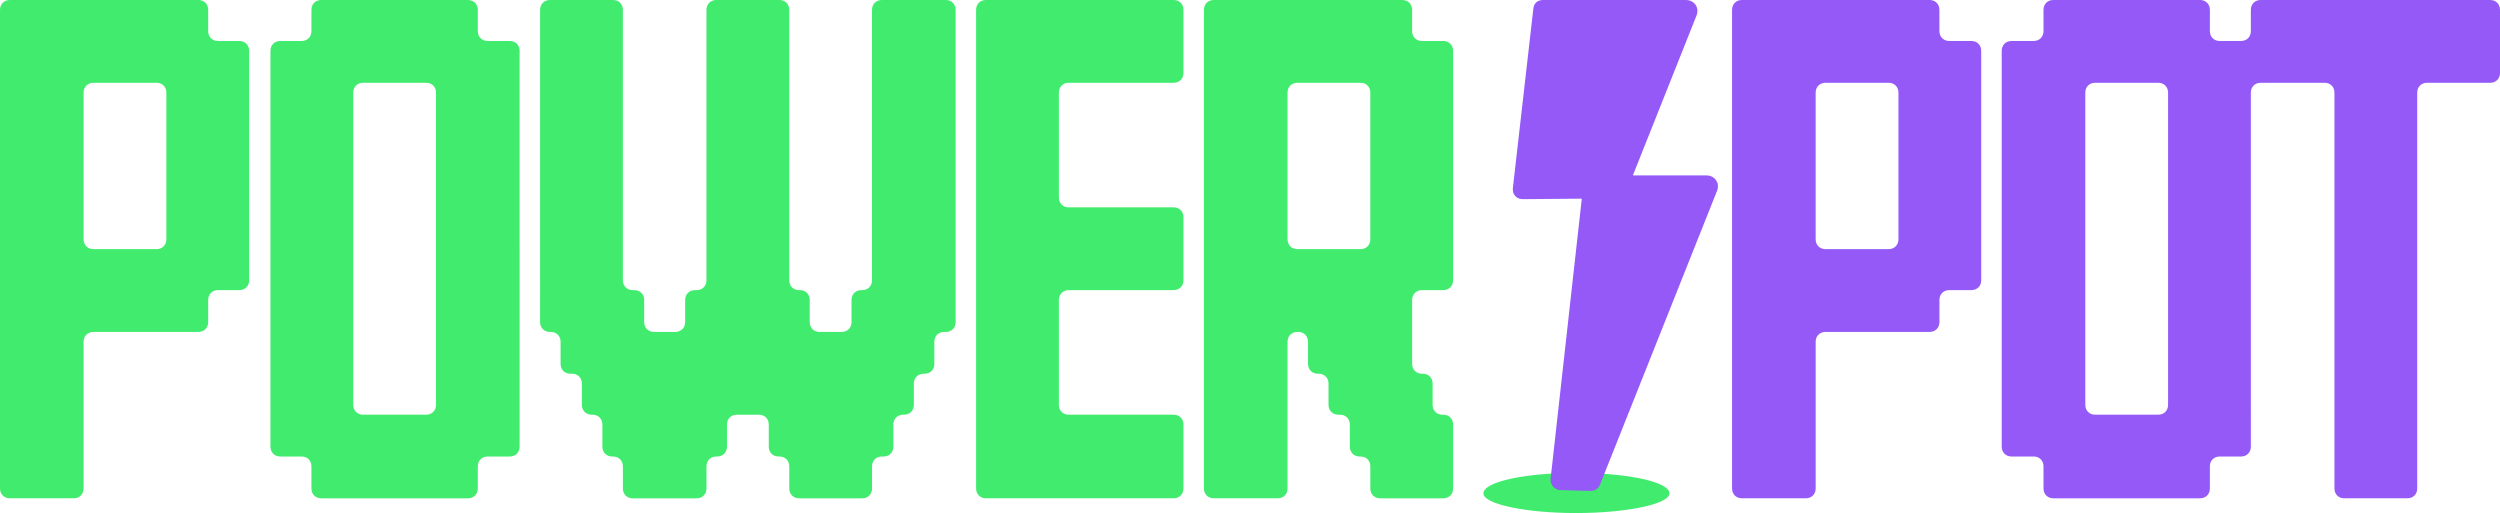
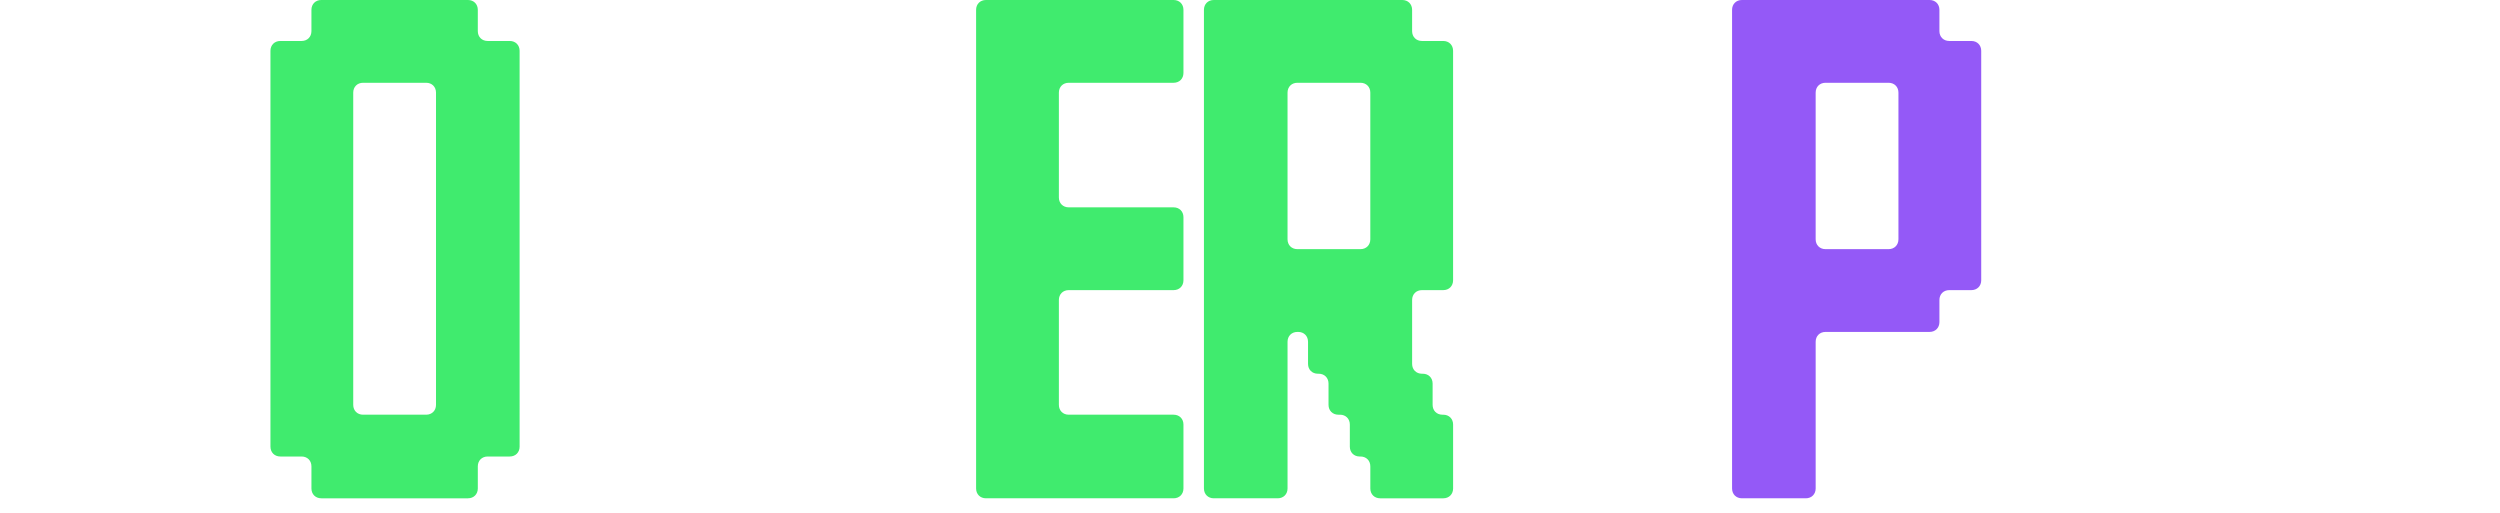
<svg xmlns="http://www.w3.org/2000/svg" id="Layer_1" data-name="Layer 1" viewBox="0 0 610.08 125.2">
  <defs>
    <style> .cls-1 { fill: #9459f7; } .cls-2 { fill: #40eb6e; } </style>
  </defs>
  <g>
-     <path class="cls-2" d="M407.4,120.4c0-2.8-10.2-5-22.8-5s-22.6,2.2-22.6,5c0,2.6,10.2,4.8,22.6,4.8s22.8-2.2,22.8-4.8Z" />
    <g>
-       <path class="cls-1" d="M416.4,42.8h-17.93l15.53-39C414.8,1.8,413.4,0,411.4,0h-34.8c-1.2,0-2.2,.6-2.4,2l-5,43.8c-.2,1.6,.8,2.8,2.4,2.8l14.41-.12-7.61,68.32c-.2,1.4,1,2.8,2.4,2.8l7.4,.2c.8,0,1.8-.4,2.2-1.4l28.6-71.8c.8-2-.6-3.8-2.6-3.8Z" />
-       <path class="cls-1" d="M607.68,0h-56c-1.4,0-2.4,1-2.4,2.4V7.6c0,1.4-1,2.4-2.4,2.4h-5.2c-1.4,0-2.4-1-2.4-2.4V2.4c0-1.4-1-2.4-2.4-2.4h-35.8c-1.4,0-2.4,1-2.4,2.4V7.6c0,1.4-1,2.4-2.4,2.4h-5.4c-1.4,0-2.4,1-2.4,2.4V109c0,1.4,1,2.4,2.4,2.4h5.4c1.4,0,2.4,1,2.4,2.4v5.4c0,1.4,1,2.4,2.4,2.4h35.8c1.4,0,2.4-1,2.4-2.4v-5.4c0-1.4,1-2.4,2.4-2.4h5.2c1.4,0,2.4-1,2.4-2.4V22.6c0-1.4,1-2.4,2.4-2.4h15.6c1.4,0,2.4,1,2.4,2.4V119.2c0,1.4,1,2.4,2.4,2.4h15.4c1.4,0,2.4-1,2.4-2.4V22.6c0-1.4,1-2.4,2.4-2.4h15.4c1.4,0,2.4-1,2.4-2.4V2.4c0-1.4-1-2.4-2.4-2.4Zm-78.6,98.8c0,1.4-1,2.4-2.4,2.4h-15.4c-1.4,0-2.4-1-2.4-2.4V22.6c0-1.4,1-2.4,2.4-2.4h15.4c1.4,0,2.4,1,2.4,2.4V98.8Z" />
      <path class="cls-1" d="M481.08,10h-5.4c-1.4,0-2.4-1-2.4-2.4V2.4c0-1.4-1-2.4-2.4-2.4h-45.8c-1.4,0-2.4,1-2.4,2.4V119.2c0,1.4,1,2.4,2.4,2.4h15.6c1.4,0,2.4-1,2.4-2.4v-35.8c0-1.4,1-2.4,2.4-2.4h25.4c1.4,0,2.4-1,2.4-2.4v-5.4c0-1.4,1-2.4,2.4-2.4h5.4c1.4,0,2.4-1,2.4-2.4V12.4c0-1.4-1-2.4-2.4-2.4Zm-17.8,48.4c0,1.4-1,2.4-2.4,2.4h-15.4c-1.4,0-2.4-1-2.4-2.4V22.6c0-1.4,1-2.4,2.4-2.4h15.4c1.4,0,2.4,1,2.4,2.4V58.4Z" />
    </g>
  </g>
  <g>
    <path class="cls-2" d="M347,70.8h5.2c1.4,0,2.4-1,2.4-2.4V12.4c0-1.4-1-2.4-2.4-2.4h-5.2c-1.4,0-2.4-1-2.4-2.4V2.4c0-1.4-1-2.4-2.4-2.4h-46c-1.4,0-2.4,1-2.4,2.4V119.2c0,1.4,1,2.4,2.4,2.4h15.6c1.4,0,2.4-1,2.4-2.4v-35.8c0-1.4,1-2.4,2.4-2.4h.2c1.4,0,2.4,1,2.4,2.4v5.4c0,1.4,1,2.4,2.4,2.4h.2c1.4,0,2.4,1,2.4,2.4v5.2c0,1.4,1,2.4,2.4,2.4h.4c1.4,0,2.4,1,2.4,2.4v5.4c0,1.4,1,2.4,2.4,2.4h.2c1.4,0,2.4,1,2.4,2.4v5.4c0,1.4,1,2.4,2.4,2.4h15.4c1.4,0,2.4-1,2.4-2.4v-15.6c0-1.4-1-2.4-2.4-2.4h-.2c-1.4,0-2.4-1-2.4-2.4v-5.2c0-1.4-1-2.4-2.4-2.4h-.2c-1.4,0-2.4-1-2.4-2.4v-15.6c0-1.4,1-2.4,2.4-2.4Zm-12.6-12.4c0,1.4-1,2.4-2.4,2.4h-15.4c-1.4,0-2.4-1-2.4-2.4V22.6c0-1.4,1-2.4,2.4-2.4h15.4c1.4,0,2.4,1,2.4,2.4V58.4Z" />
    <path class="cls-2" d="M286.4,0h-45.8c-1.4,0-2.4,1-2.4,2.4V119.2c0,1.4,1,2.4,2.4,2.4h45.8c1.4,0,2.4-1,2.4-2.4v-15.6c0-1.4-1-2.4-2.4-2.4h-25.6c-1.4,0-2.4-1-2.4-2.4v-25.6c0-1.4,1-2.4,2.4-2.4h25.6c1.4,0,2.4-1,2.4-2.4v-15.4c0-1.4-1-2.4-2.4-2.4h-25.6c-1.4,0-2.4-1-2.4-2.4V22.6c0-1.4,1-2.4,2.4-2.4h25.6c1.4,0,2.4-1,2.4-2.4V2.4c0-1.4-1-2.4-2.4-2.4Z" />
-     <path class="cls-2" d="M230.8,0h-15.6c-1.4,0-2.4,1-2.4,2.4V68.4c0,1.4-1,2.4-2.4,2.4h-.2c-1.4,0-2.4,1-2.4,2.4v5.4c0,1.4-1,2.4-2.4,2.4h-5.4c-1.4,0-2.4-1-2.4-2.4v-5.4c0-1.4-1-2.4-2.4-2.4h-.2c-1.4,0-2.4-1-2.4-2.4V2.4c0-1.4-1-2.4-2.4-2.4h-15.4c-1.4,0-2.4,1-2.4,2.4V68.4c0,1.4-1,2.4-2.4,2.4h-.4c-1.4,0-2.4,1-2.4,2.4v5.4c0,1.4-1,2.4-2.4,2.4h-5.2c-1.4,0-2.4-1-2.4-2.4v-5.4c0-1.4-1-2.4-2.4-2.4h-.4c-1.4,0-2.4-1-2.4-2.4V2.4c0-1.4-1-2.4-2.4-2.4h-15.4c-1.4,0-2.4,1-2.4,2.4V78.6c0,1.4,1,2.4,2.4,2.4h.2c1.4,0,2.4,1,2.4,2.4v5.4c0,1.4,1,2.4,2.4,2.4h.4c1.4,0,2.4,1,2.4,2.4v5.2c0,1.4,1,2.4,2.4,2.4h.2c1.4,0,2.4,1,2.4,2.4v5.4c0,1.4,1,2.4,2.4,2.4h.2c1.4,0,2.4,1,2.4,2.4v5.4c0,1.4,1,2.4,2.4,2.4h15.6c1.4,0,2.4-1,2.4-2.4v-5.4c0-1.4,1-2.4,2.4-2.4h.2c1.4,0,2.4-1,2.4-2.4v-5.4c0-1.4,1-2.4,2.4-2.4h5.4c1.4,0,2.4,1,2.4,2.4v5.4c0,1.4,1,2.4,2.4,2.4h.2c1.4,0,2.4,1,2.4,2.4v5.4c0,1.4,1,2.4,2.4,2.4h15.4c1.4,0,2.4-1,2.4-2.4v-5.4c0-1.4,1-2.4,2.4-2.4h.4c1.4,0,2.4-1,2.4-2.4v-5.4c0-1.4,1-2.4,2.4-2.4h.2c1.4,0,2.4-1,2.4-2.4v-5.2c0-1.4,1-2.4,2.4-2.4h.2c1.4,0,2.4-1,2.4-2.4v-5.4c0-1.4,1-2.4,2.4-2.4h.4c1.4,0,2.4-1,2.4-2.4V2.4c0-1.4-1-2.4-2.4-2.4Z" />
    <path class="cls-2" d="M124.4,10h-5.4c-1.4,0-2.4-1-2.4-2.4V2.4C116.6,1,115.6,0,114.2,0h-35.8c-1.4,0-2.4,1-2.4,2.4V7.6c0,1.4-1,2.4-2.4,2.4h-5.2c-1.4,0-2.4,1-2.4,2.4V109c0,1.4,1,2.4,2.4,2.4h5.2c1.4,0,2.4,1,2.4,2.4v5.4c0,1.4,1,2.4,2.4,2.4h35.8c1.4,0,2.4-1,2.4-2.4v-5.4c0-1.4,1-2.4,2.4-2.4h5.4c1.4,0,2.4-1,2.4-2.4V12.4c0-1.4-1-2.4-2.4-2.4Zm-18,88.8c0,1.4-1,2.4-2.4,2.4h-15.4c-1.4,0-2.4-1-2.4-2.4V22.6c0-1.4,1-2.4,2.4-2.4h15.4c1.4,0,2.4,1,2.4,2.4V98.8Z" />
-     <path class="cls-2" d="M58.4,10h-5.2c-1.4,0-2.4-1-2.4-2.4V2.4C50.8,1,49.8,0,48.4,0H2.4C1,0,0,1,0,2.4V119.2c0,1.4,1,2.4,2.4,2.4h15.6c1.4,0,2.4-1,2.4-2.4v-35.8c0-1.4,1-2.4,2.4-2.4h25.6c1.4,0,2.4-1,2.4-2.4v-5.4c0-1.4,1-2.4,2.4-2.4h5.2c1.4,0,2.4-1,2.4-2.4V12.4c0-1.4-1-2.4-2.4-2.4Zm-17.8,48.4c0,1.4-1,2.4-2.4,2.4h-15.4c-1.4,0-2.4-1-2.4-2.4V22.6c0-1.4,1-2.4,2.4-2.4h15.4c1.4,0,2.4,1,2.4,2.4V58.4Z" />
  </g>
</svg>